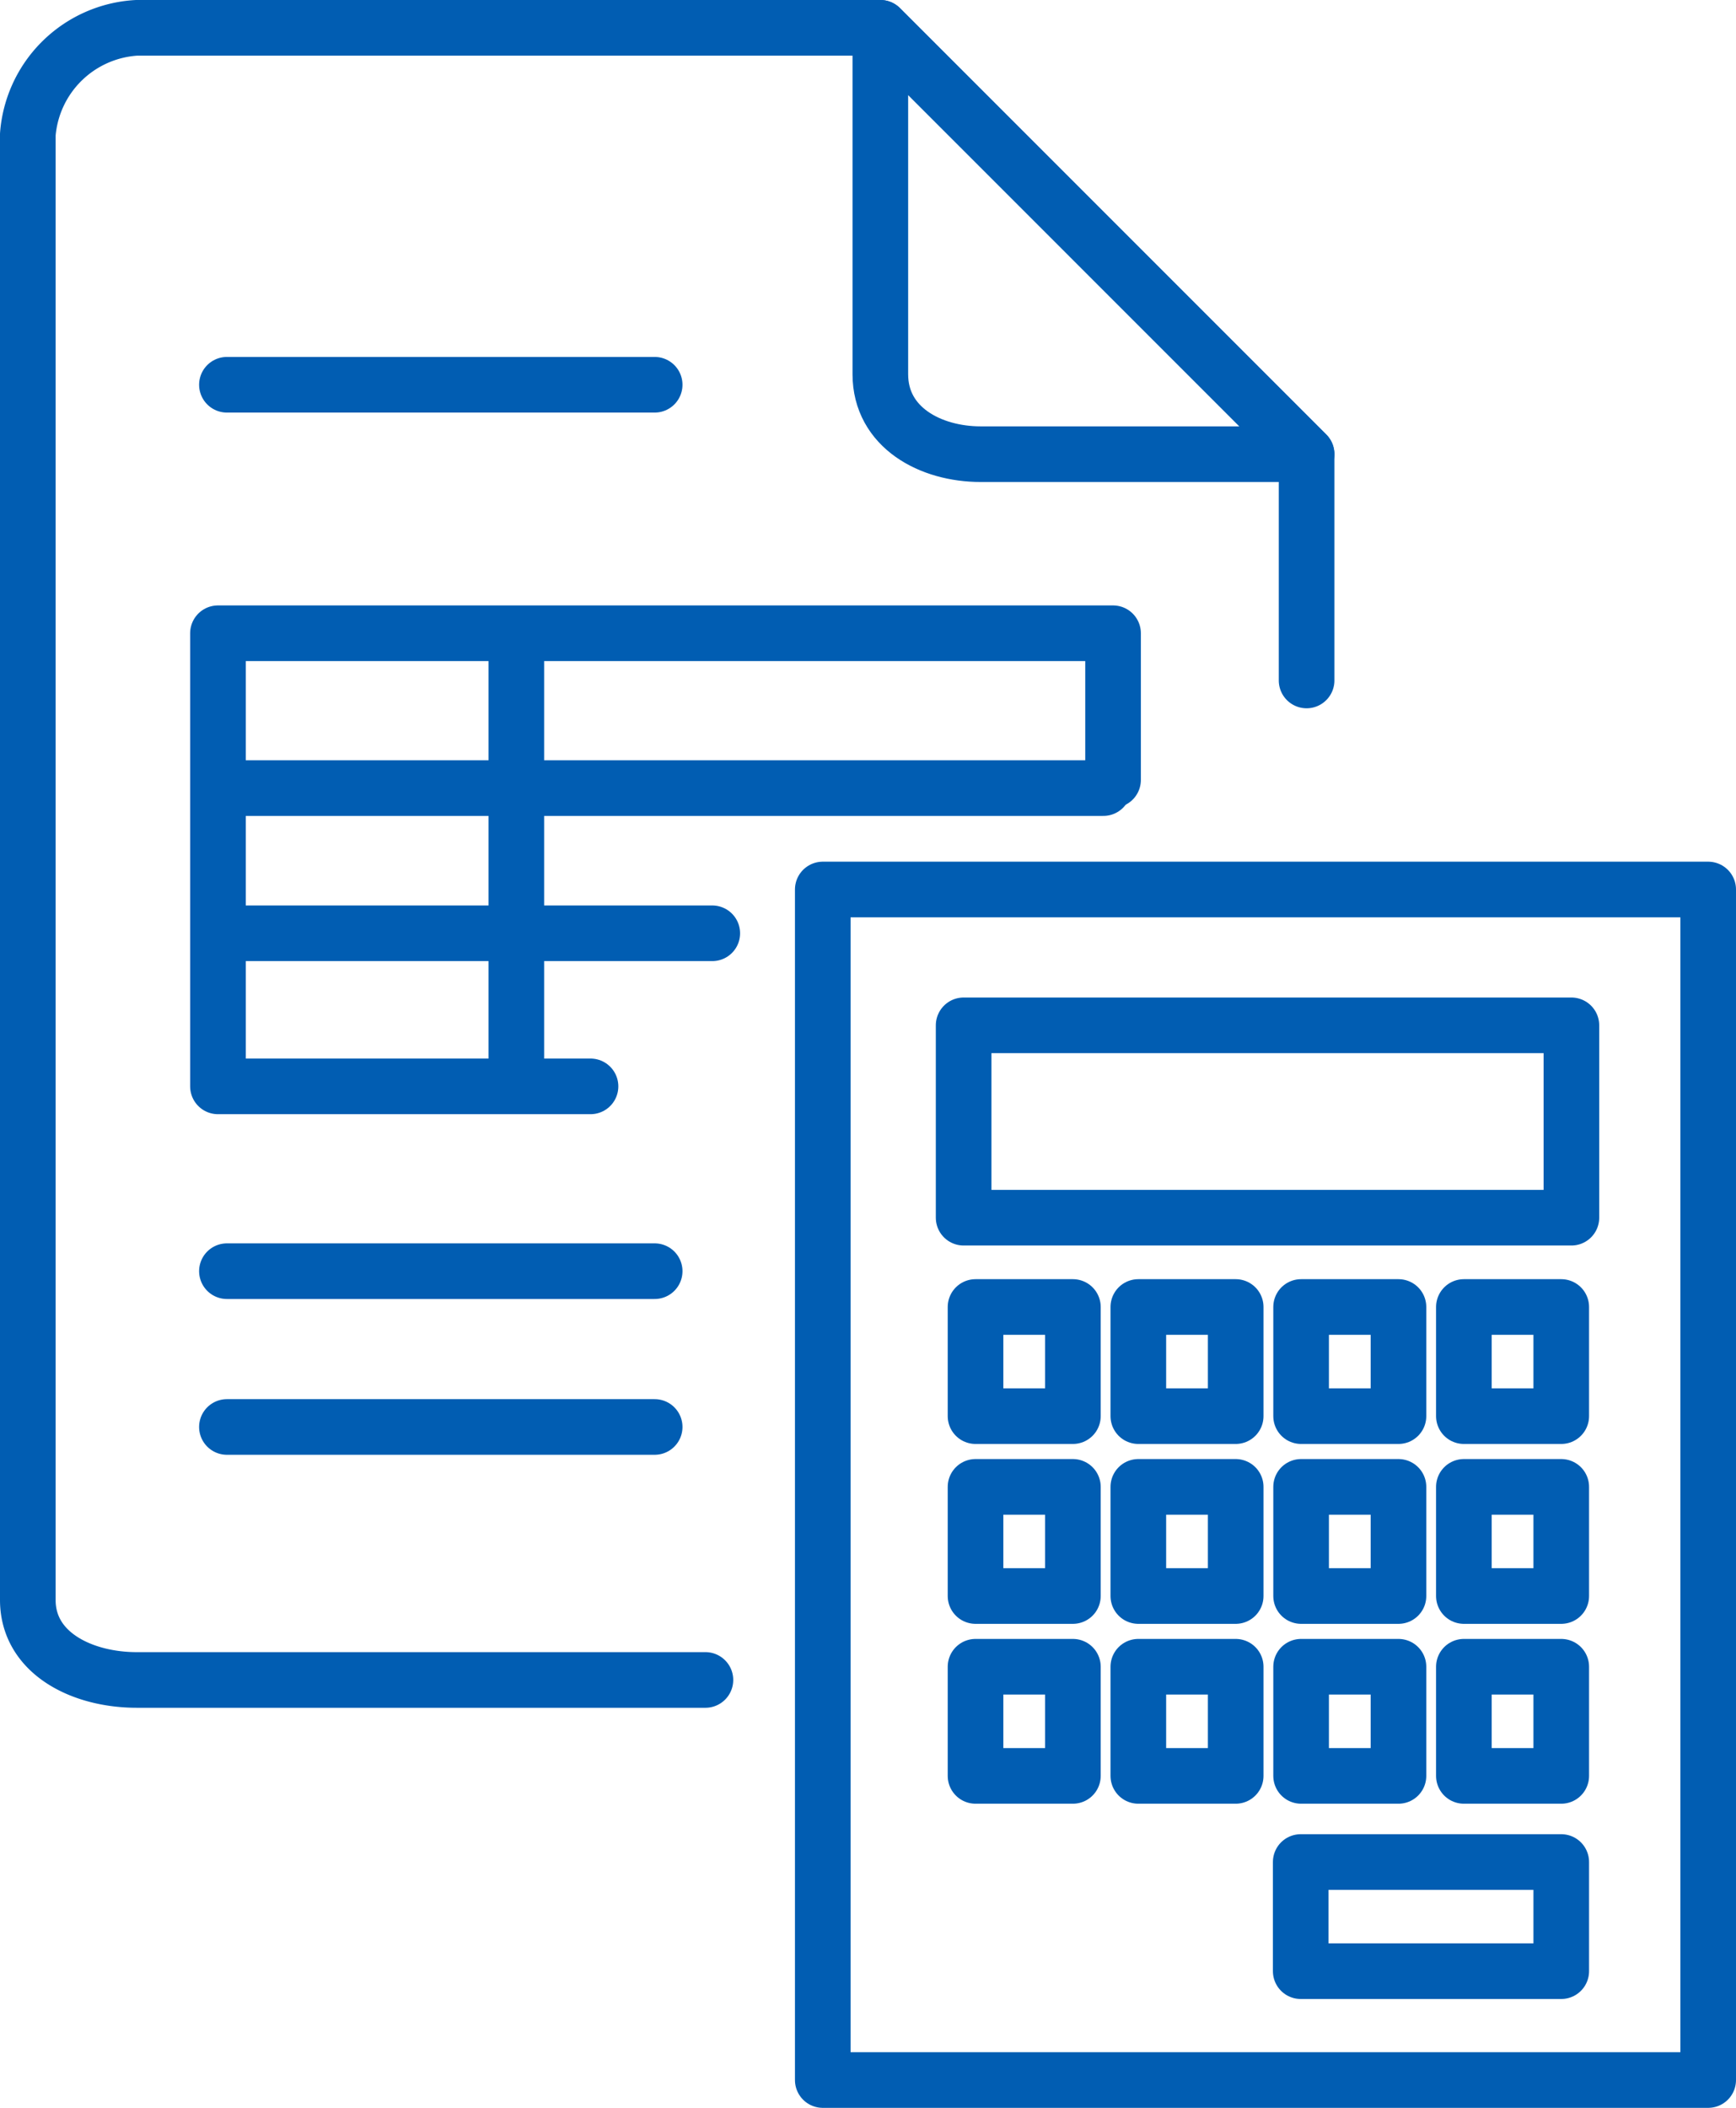
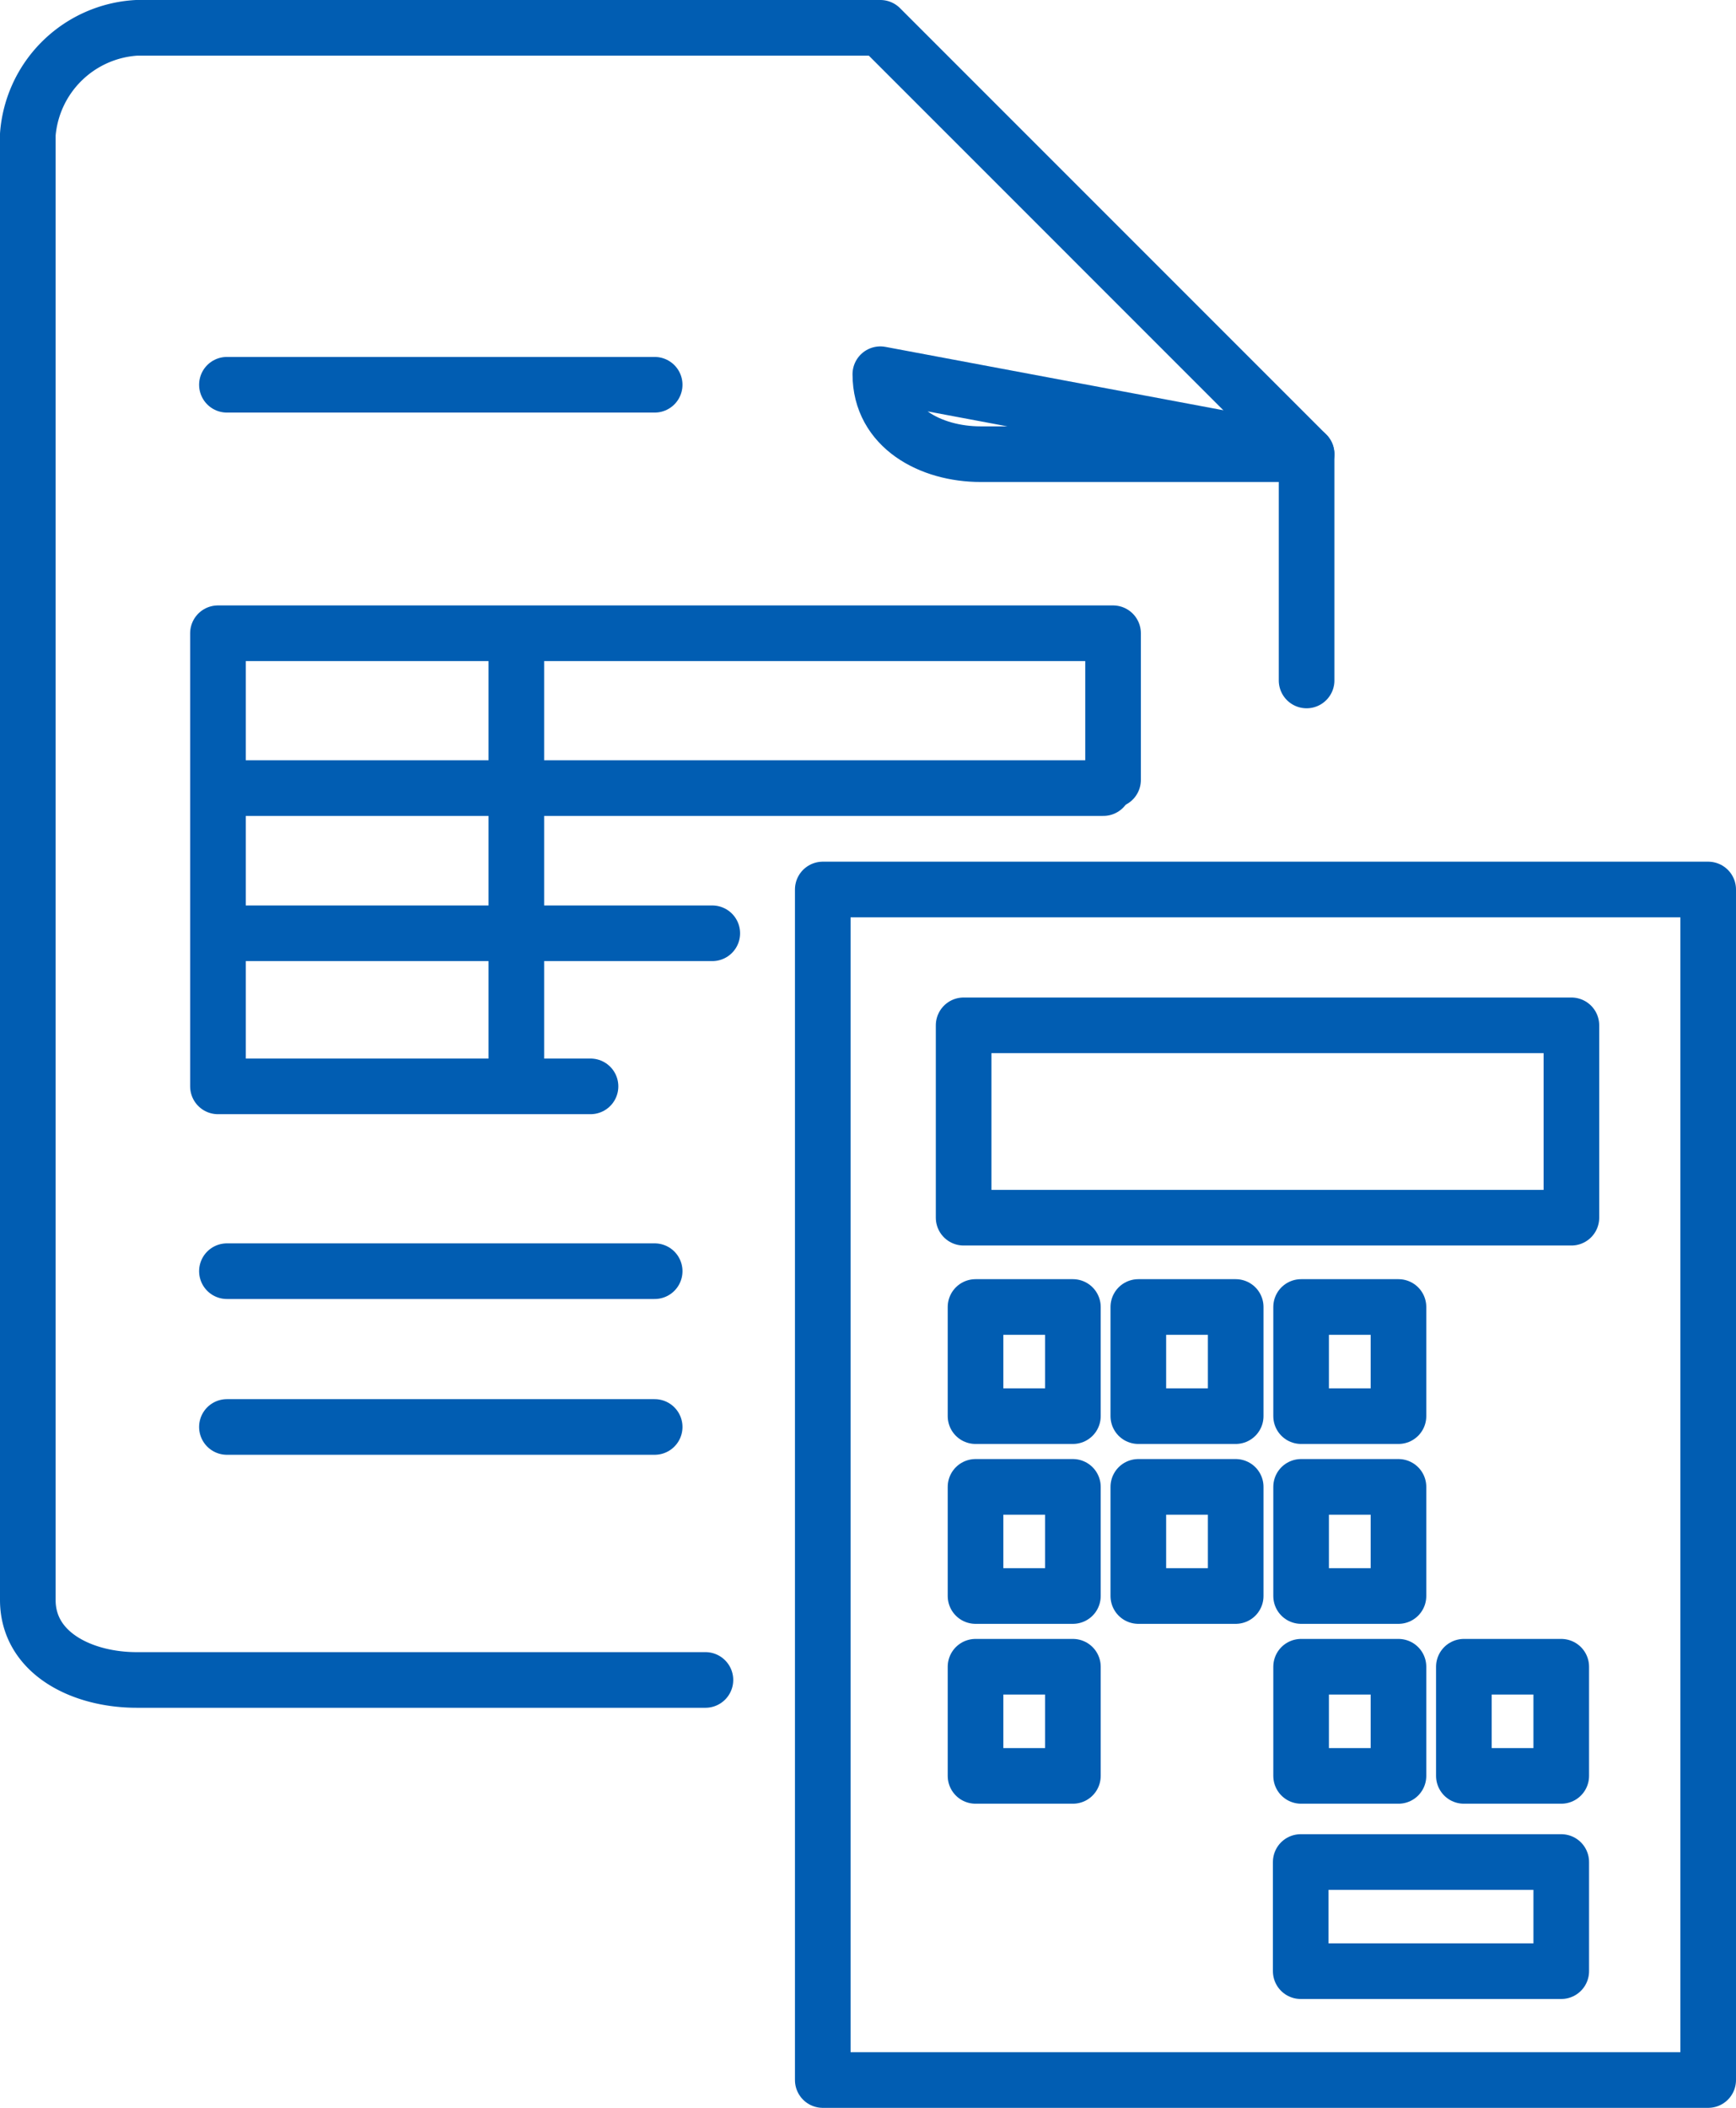
<svg xmlns="http://www.w3.org/2000/svg" id="グループ_2416" data-name="グループ 2416" width="93.627" height="113.655" viewBox="0 0 93.627 113.655">
  <defs>
    <clipPath id="clip-path">
      <rect id="長方形_1075" data-name="長方形 1075" width="93.627" height="113.655" fill="none" />
    </clipPath>
  </defs>
  <g id="グループ_2415" data-name="グループ 2415" clip-path="url(#clip-path)">
    <path id="パス_967" data-name="パス 967" d="M38.045,90.583H7.37c-2.935,0-5.87-1.437-5.87-4.311V7.248A6.248,6.248,0,0,1,7.37,1.5H47.479L70.468,24.49v12.2" fill="none" stroke="#015db2" stroke-linecap="round" stroke-linejoin="round" stroke-width="3" />
-     <path id="パス_968" data-name="パス 968" d="M70.468,24.489H52.888c-2.705,0-5.409-1.437-5.409-4.311V1.5Z" fill="none" stroke="#015db2" stroke-linecap="round" stroke-linejoin="round" stroke-width="3" />
+     <path id="パス_968" data-name="パス 968" d="M70.468,24.489H52.888c-2.705,0-5.409-1.437-5.409-4.311Z" fill="none" stroke="#015db2" stroke-linecap="round" stroke-linejoin="round" stroke-width="3" />
    <rect id="長方形_1060" data-name="長方形 1060" width="47.753" height="64.193" transform="translate(44.374 47.962)" fill="none" stroke="#015db2" stroke-linecap="round" stroke-linejoin="round" stroke-width="3" />
    <rect id="長方形_1061" data-name="長方形 1061" width="32.779" height="10.372" transform="translate(51.971 55.286)" fill="none" stroke="#015db2" stroke-linecap="round" stroke-linejoin="round" stroke-width="3" />
    <rect id="長方形_1062" data-name="長方形 1062" width="14.051" height="5.885" transform="translate(70.151 100.4)" fill="none" stroke="#015db2" stroke-linecap="round" stroke-linejoin="round" stroke-width="3" />
    <rect id="長方形_1063" data-name="長方形 1063" width="5.251" height="5.885" transform="translate(52.613 70.473)" fill="none" stroke="#015db2" stroke-linecap="round" stroke-linejoin="round" stroke-width="3" />
    <rect id="長方形_1064" data-name="長方形 1064" width="5.251" height="5.885" transform="translate(61.393 70.473)" fill="none" stroke="#015db2" stroke-linecap="round" stroke-linejoin="round" stroke-width="3" />
    <rect id="長方形_1065" data-name="長方形 1065" width="5.251" height="5.885" transform="translate(70.172 70.473)" fill="none" stroke="#015db2" stroke-linecap="round" stroke-linejoin="round" stroke-width="3" />
-     <rect id="長方形_1066" data-name="長方形 1066" width="5.251" height="5.885" transform="translate(78.951 70.473)" fill="none" stroke="#015db2" stroke-linecap="round" stroke-linejoin="round" stroke-width="3" />
    <rect id="長方形_1067" data-name="長方形 1067" width="5.251" height="5.885" transform="translate(52.613 80.172)" fill="none" stroke="#015db2" stroke-linecap="round" stroke-linejoin="round" stroke-width="3" />
    <rect id="長方形_1068" data-name="長方形 1068" width="5.251" height="5.885" transform="translate(61.393 80.172)" fill="none" stroke="#015db2" stroke-linecap="round" stroke-linejoin="round" stroke-width="3" />
    <rect id="長方形_1069" data-name="長方形 1069" width="5.251" height="5.885" transform="translate(70.172 80.172)" fill="none" stroke="#015db2" stroke-linecap="round" stroke-linejoin="round" stroke-width="3" />
-     <rect id="長方形_1070" data-name="長方形 1070" width="5.251" height="5.885" transform="translate(78.951 80.172)" fill="none" stroke="#015db2" stroke-linecap="round" stroke-linejoin="round" stroke-width="3" />
    <rect id="長方形_1071" data-name="長方形 1071" width="5.251" height="5.885" transform="translate(52.613 89.871)" fill="none" stroke="#015db2" stroke-linecap="round" stroke-linejoin="round" stroke-width="3" />
-     <rect id="長方形_1072" data-name="長方形 1072" width="5.251" height="5.885" transform="translate(61.393 89.871)" fill="none" stroke="#015db2" stroke-linecap="round" stroke-linejoin="round" stroke-width="3" />
    <rect id="長方形_1073" data-name="長方形 1073" width="5.251" height="5.885" transform="translate(70.172 89.871)" fill="none" stroke="#015db2" stroke-linecap="round" stroke-linejoin="round" stroke-width="3" />
    <rect id="長方形_1074" data-name="長方形 1074" width="5.251" height="5.885" transform="translate(78.951 89.871)" fill="none" stroke="#015db2" stroke-linecap="round" stroke-linejoin="round" stroke-width="3" />
    <path id="パス_969" data-name="パス 969" d="M31.848,58.577H11.755V34.145H60.03v7.908" fill="none" stroke="#015db2" stroke-linecap="round" stroke-linejoin="round" stroke-width="3" />
    <line id="線_86" data-name="線 86" x2="47.27" transform="translate(12.238 42.494)" fill="none" stroke="#015db2" stroke-linecap="round" stroke-linejoin="round" stroke-width="3" />
    <line id="線_87" data-name="線 87" x2="26.177" transform="translate(12.238 50.323)" fill="none" stroke="#015db2" stroke-linecap="round" stroke-linejoin="round" stroke-width="3" />
    <line id="線_88" data-name="線 88" x2="23.07" transform="translate(12.238 20.746)" fill="none" stroke="#015db2" stroke-linecap="round" stroke-linejoin="round" stroke-width="3" />
    <line id="線_89" data-name="線 89" x2="23.07" transform="translate(12.238 68.542)" fill="none" stroke="#015db2" stroke-linecap="round" stroke-linejoin="round" stroke-width="3" />
    <line id="線_90" data-name="線 90" x2="23.07" transform="translate(12.238 76.942)" fill="none" stroke="#015db2" stroke-linecap="round" stroke-linejoin="round" stroke-width="3" />
    <line id="線_91" data-name="線 91" y2="23.42" transform="translate(27.847 35.038)" fill="none" stroke="#015db2" stroke-linecap="round" stroke-linejoin="round" stroke-width="3" />
  </g>
</svg>